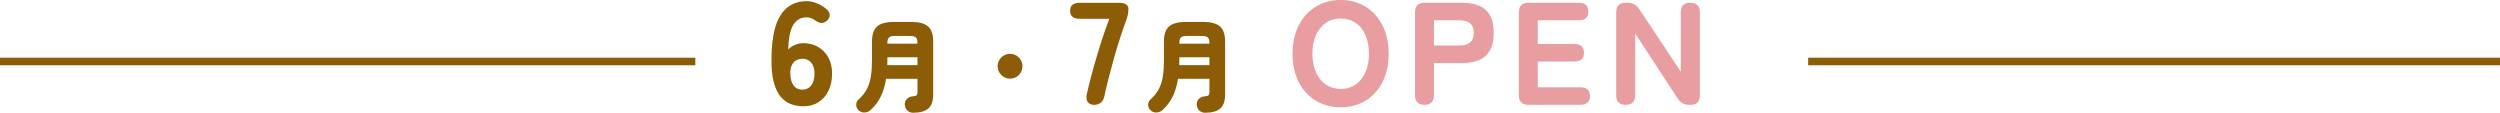
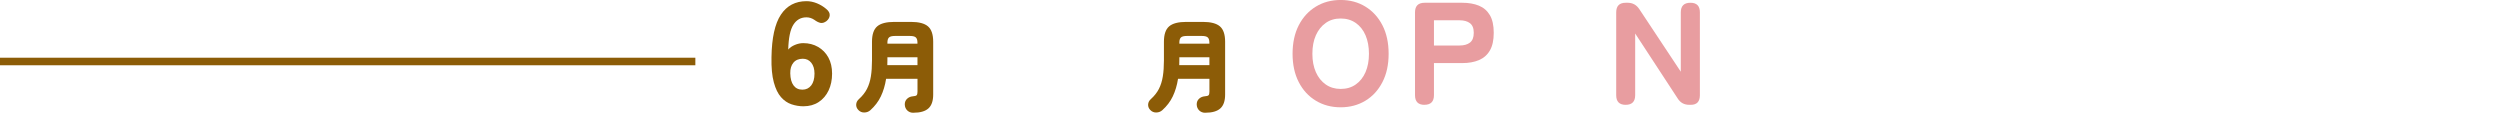
<svg xmlns="http://www.w3.org/2000/svg" id="_イヤー_2" viewBox="0 0 1066 48.08">
  <defs>
    <style>.cls-1{fill:#e89da0;}.cls-2{fill:#8c5c07;}.cls-3{fill:none;stroke:#8c5c07;stroke-miterlimit:10;stroke-width:3.22px;}</style>
  </defs>
  <g id="_ザイン">
    <g>
      <g>
        <path class="cls-2" d="M342.64,45.32c-1.74,0-3.45-.28-5.13-.84-1.68-.56-3.17-1.57-4.48-3.05-1.31-1.47-2.33-3.58-3.08-6.34-.75-2.76-1.08-6.31-.99-10.66,.12-8.29,1.46-14.35,4.01-18.18,2.55-3.83,6.19-5.75,10.91-5.75,1.49,0,2.97,.3,4.44,.9,1.47,.6,2.79,1.4,3.95,2.39,1.08,.87,1.59,1.78,1.52,2.73-.06,.95-.53,1.78-1.4,2.49-.91,.66-1.76,.91-2.55,.75-.79-.17-1.66-.6-2.61-1.31-1.04-.7-2.16-1.06-3.36-1.06-2.4,0-4.27,1.06-5.59,3.17-1.33,2.11-2.05,5.64-2.18,10.57,.7-.83,1.66-1.49,2.86-1.99,1.2-.5,2.38-.75,3.54-.75,2.36,0,4.48,.54,6.34,1.62,1.86,1.08,3.33,2.58,4.38,4.51,1.06,1.93,1.58,4.22,1.58,6.87s-.5,5.09-1.49,7.18c-.99,2.09-2.4,3.74-4.23,4.94-1.82,1.2-3.98,1.8-6.46,1.8Zm-.5-7.09c1.57,0,2.83-.6,3.76-1.8,.93-1.2,1.4-2.88,1.4-5.04,0-1.95-.46-3.49-1.37-4.63-.91-1.14-2.11-1.71-3.61-1.71-1.74,0-3.08,.56-4.01,1.68-.93,1.12-1.38,2.63-1.34,4.54,.04,2.24,.51,3.96,1.4,5.16,.89,1.2,2.14,1.8,3.76,1.8Z" />
        <path class="cls-2" d="M389.39,48.08c-.98,0-1.81-.32-2.49-.95-.68-.64-1.05-1.47-1.1-2.51-.03-1.01,.29-1.83,.95-2.47,.66-.63,1.47-1,2.43-1.08,.87-.06,1.42-.21,1.67-.46s.37-.76,.37-1.54v-5.46h-13.39c-.43,2.77-1.18,5.26-2.23,7.47-1.05,2.21-2.55,4.18-4.48,5.91-.72,.64-1.58,.96-2.58,.98-1,.01-1.84-.34-2.53-1.06-.67-.69-.98-1.48-.93-2.36,.04-.88,.44-1.65,1.19-2.32,1.47-1.33,2.61-2.77,3.4-4.31,.79-1.54,1.35-3.31,1.67-5.31,.32-1.99,.48-4.27,.48-6.85v-7.97c0-3.09,.74-5.27,2.21-6.54,1.47-1.27,3.9-1.91,7.28-1.91h7.15c3.35,0,5.76,.64,7.24,1.91,1.47,1.27,2.21,3.45,2.21,6.54v22.53c0,2.72-.68,4.69-2.04,5.91-1.36,1.23-3.51,1.84-6.46,1.84Zm-11.05-20.32h12.87v-3.34h-12.82v1.26c0,.35,0,.69-.02,1.04-.02,.35-.02,.69-.02,1.04Zm.04-9.14h12.82v-.43c0-1.04-.22-1.78-.67-2.21-.45-.43-1.29-.65-2.53-.65h-6.41c-1.24,0-2.09,.22-2.53,.65-.45,.43-.67,1.17-.67,2.21v.43Z" />
-         <path class="cls-2" d="M430.68,33.52c-.95,0-1.83-.24-2.64-.71-.81-.48-1.45-1.12-1.93-1.93-.48-.81-.71-1.69-.71-2.64s.24-1.87,.71-2.66,1.12-1.43,1.93-1.91c.81-.48,1.69-.71,2.64-.71s1.87,.24,2.67,.71c.79,.48,1.43,1.11,1.91,1.91s.71,1.68,.71,2.66-.24,1.83-.71,2.64c-.48,.81-1.11,1.45-1.91,1.93-.79,.48-1.68,.71-2.67,.71Z" />
-         <path class="cls-2" d="M466.44,44.7c-1.16,0-2.03-.39-2.61-1.18-.58-.79-.73-1.86-.44-3.23,.5-2.32,1.12-4.88,1.86-7.68,.75-2.8,1.55-5.66,2.42-8.58,.87-2.92,1.76-5.76,2.67-8.52,.91-2.76,1.8-5.25,2.67-7.49h-12.62c-2.74,0-4.1-1.14-4.1-3.42s1.37-3.42,4.1-3.42h16.66c2.74,0,4.1,.87,4.1,2.61,0,.91-.08,1.75-.25,2.52-.17,.77-.41,1.61-.75,2.52-.79,2.11-1.63,4.54-2.52,7.27-.89,2.73-1.75,5.57-2.58,8.52-.83,2.94-1.61,5.83-2.33,8.67-.73,2.84-1.34,5.42-1.83,7.74-.5,2.45-1.99,3.67-4.48,3.67Z" />
        <path class="cls-2" d="M513.87,48.08c-.98,0-1.81-.32-2.49-.95-.68-.64-1.05-1.47-1.1-2.51-.03-1.01,.29-1.83,.95-2.47,.66-.63,1.47-1,2.43-1.08,.87-.06,1.42-.21,1.67-.46s.37-.76,.37-1.54v-5.46h-13.39c-.43,2.77-1.18,5.26-2.23,7.47-1.05,2.21-2.55,4.18-4.48,5.91-.72,.64-1.58,.96-2.58,.98-1,.01-1.84-.34-2.53-1.06-.67-.69-.98-1.48-.93-2.36,.04-.88,.44-1.65,1.19-2.32,1.47-1.33,2.61-2.77,3.4-4.31,.79-1.54,1.35-3.31,1.67-5.31,.32-1.99,.48-4.27,.48-6.85v-7.97c0-3.09,.74-5.27,2.21-6.54,1.47-1.27,3.9-1.91,7.28-1.91h7.15c3.35,0,5.76,.64,7.24,1.91,1.47,1.27,2.21,3.45,2.21,6.54v22.53c0,2.72-.68,4.69-2.04,5.91-1.36,1.23-3.51,1.84-6.46,1.84Zm-11.05-20.32h12.87v-3.34h-12.82v1.26c0,.35,0,.69-.02,1.04-.02,.35-.02,.69-.02,1.04Zm.04-9.14h12.82v-.43c0-1.04-.22-1.78-.67-2.21-.45-.43-1.29-.65-2.53-.65h-6.41c-1.24,0-2.09,.22-2.53,.65-.45,.43-.67,1.17-.67,2.21v.43Z" />
        <path class="cls-1" d="M571.66,45.75c-3.94,0-7.46-.93-10.57-2.8-3.11-1.87-5.54-4.51-7.3-7.93-1.76-3.42-2.64-7.45-2.64-12.09s.88-8.73,2.64-12.15c1.76-3.42,4.2-6.07,7.3-7.96,3.11-1.89,6.63-2.83,10.57-2.83s7.45,.94,10.54,2.83c3.09,1.89,5.51,4.54,7.27,7.96,1.76,3.42,2.64,7.47,2.64,12.15s-.88,8.67-2.64,12.09c-1.76,3.42-4.19,6.06-7.27,7.93-3.09,1.86-6.6,2.8-10.54,2.8Zm0-7.83c2.49,0,4.63-.63,6.43-1.9,1.8-1.26,3.19-3.01,4.17-5.25,.97-2.24,1.46-4.85,1.46-7.83s-.49-5.66-1.46-7.9c-.97-2.24-2.36-3.99-4.17-5.25-1.8-1.26-3.95-1.9-6.43-1.9s-4.57,.63-6.37,1.9c-1.8,1.26-3.2,3.02-4.2,5.25s-1.49,4.87-1.49,7.9,.5,5.59,1.49,7.83c.99,2.24,2.39,3.99,4.2,5.25,1.8,1.26,3.93,1.9,6.37,1.9Z" />
        <path class="cls-1" d="M607.4,44.7c-2.69,0-4.04-1.37-4.04-4.1V5.28c0-2.74,1.37-4.1,4.1-4.1h16.04c2.74,0,5.11,.41,7.12,1.24,2.01,.83,3.56,2.18,4.66,4.04,1.1,1.86,1.65,4.37,1.65,7.52s-.55,5.67-1.65,7.55c-1.1,1.89-2.65,3.25-4.66,4.1-2.01,.85-4.38,1.27-7.12,1.27h-12.06v13.68c0,2.73-1.35,4.1-4.04,4.1Zm4.04-25.3h10.94c1.86,0,3.34-.41,4.41-1.24,1.08-.83,1.62-2.22,1.62-4.17s-.54-3.27-1.62-4.1c-1.08-.83-2.55-1.24-4.41-1.24h-10.94v10.75Z" />
-         <path class="cls-1" d="M651.73,44.7c-2.74,0-4.1-1.37-4.1-4.1V5.28c0-2.74,1.37-4.1,4.1-4.1h21.45c2.74,0,4.1,1.24,4.1,3.73s-1.37,3.73-4.1,3.73h-17.47v10.13h15.6c2.74,0,4.1,1.24,4.1,3.73s-1.37,3.73-4.1,3.73h-15.6v11h18.15c2.74,0,4.1,1.24,4.1,3.73s-1.37,3.73-4.1,3.73h-22.13Z" />
        <path class="cls-1" d="M693.19,44.7c-2.69,0-4.04-1.37-4.04-4.1V5.28c0-2.74,1.35-4.1,4.04-4.1h.87c2.07,0,3.71,.89,4.91,2.67l17.72,26.73V5.28c0-2.74,1.37-4.1,4.1-4.1s4.04,1.37,4.04,4.1V40.59c0,2.73-1.29,4.1-3.85,4.1h-.68c-2.16,0-3.79-.89-4.91-2.67l-18.15-27.73v26.3c0,2.73-1.35,4.1-4.04,4.1Z" />
      </g>
      <line class="cls-3" y1="26.22" x2="296.5" y2="26.22" />
-       <line class="cls-3" x1="771" y1="26.22" x2="1066" y2="26.22" />
    </g>
  </g>
</svg>